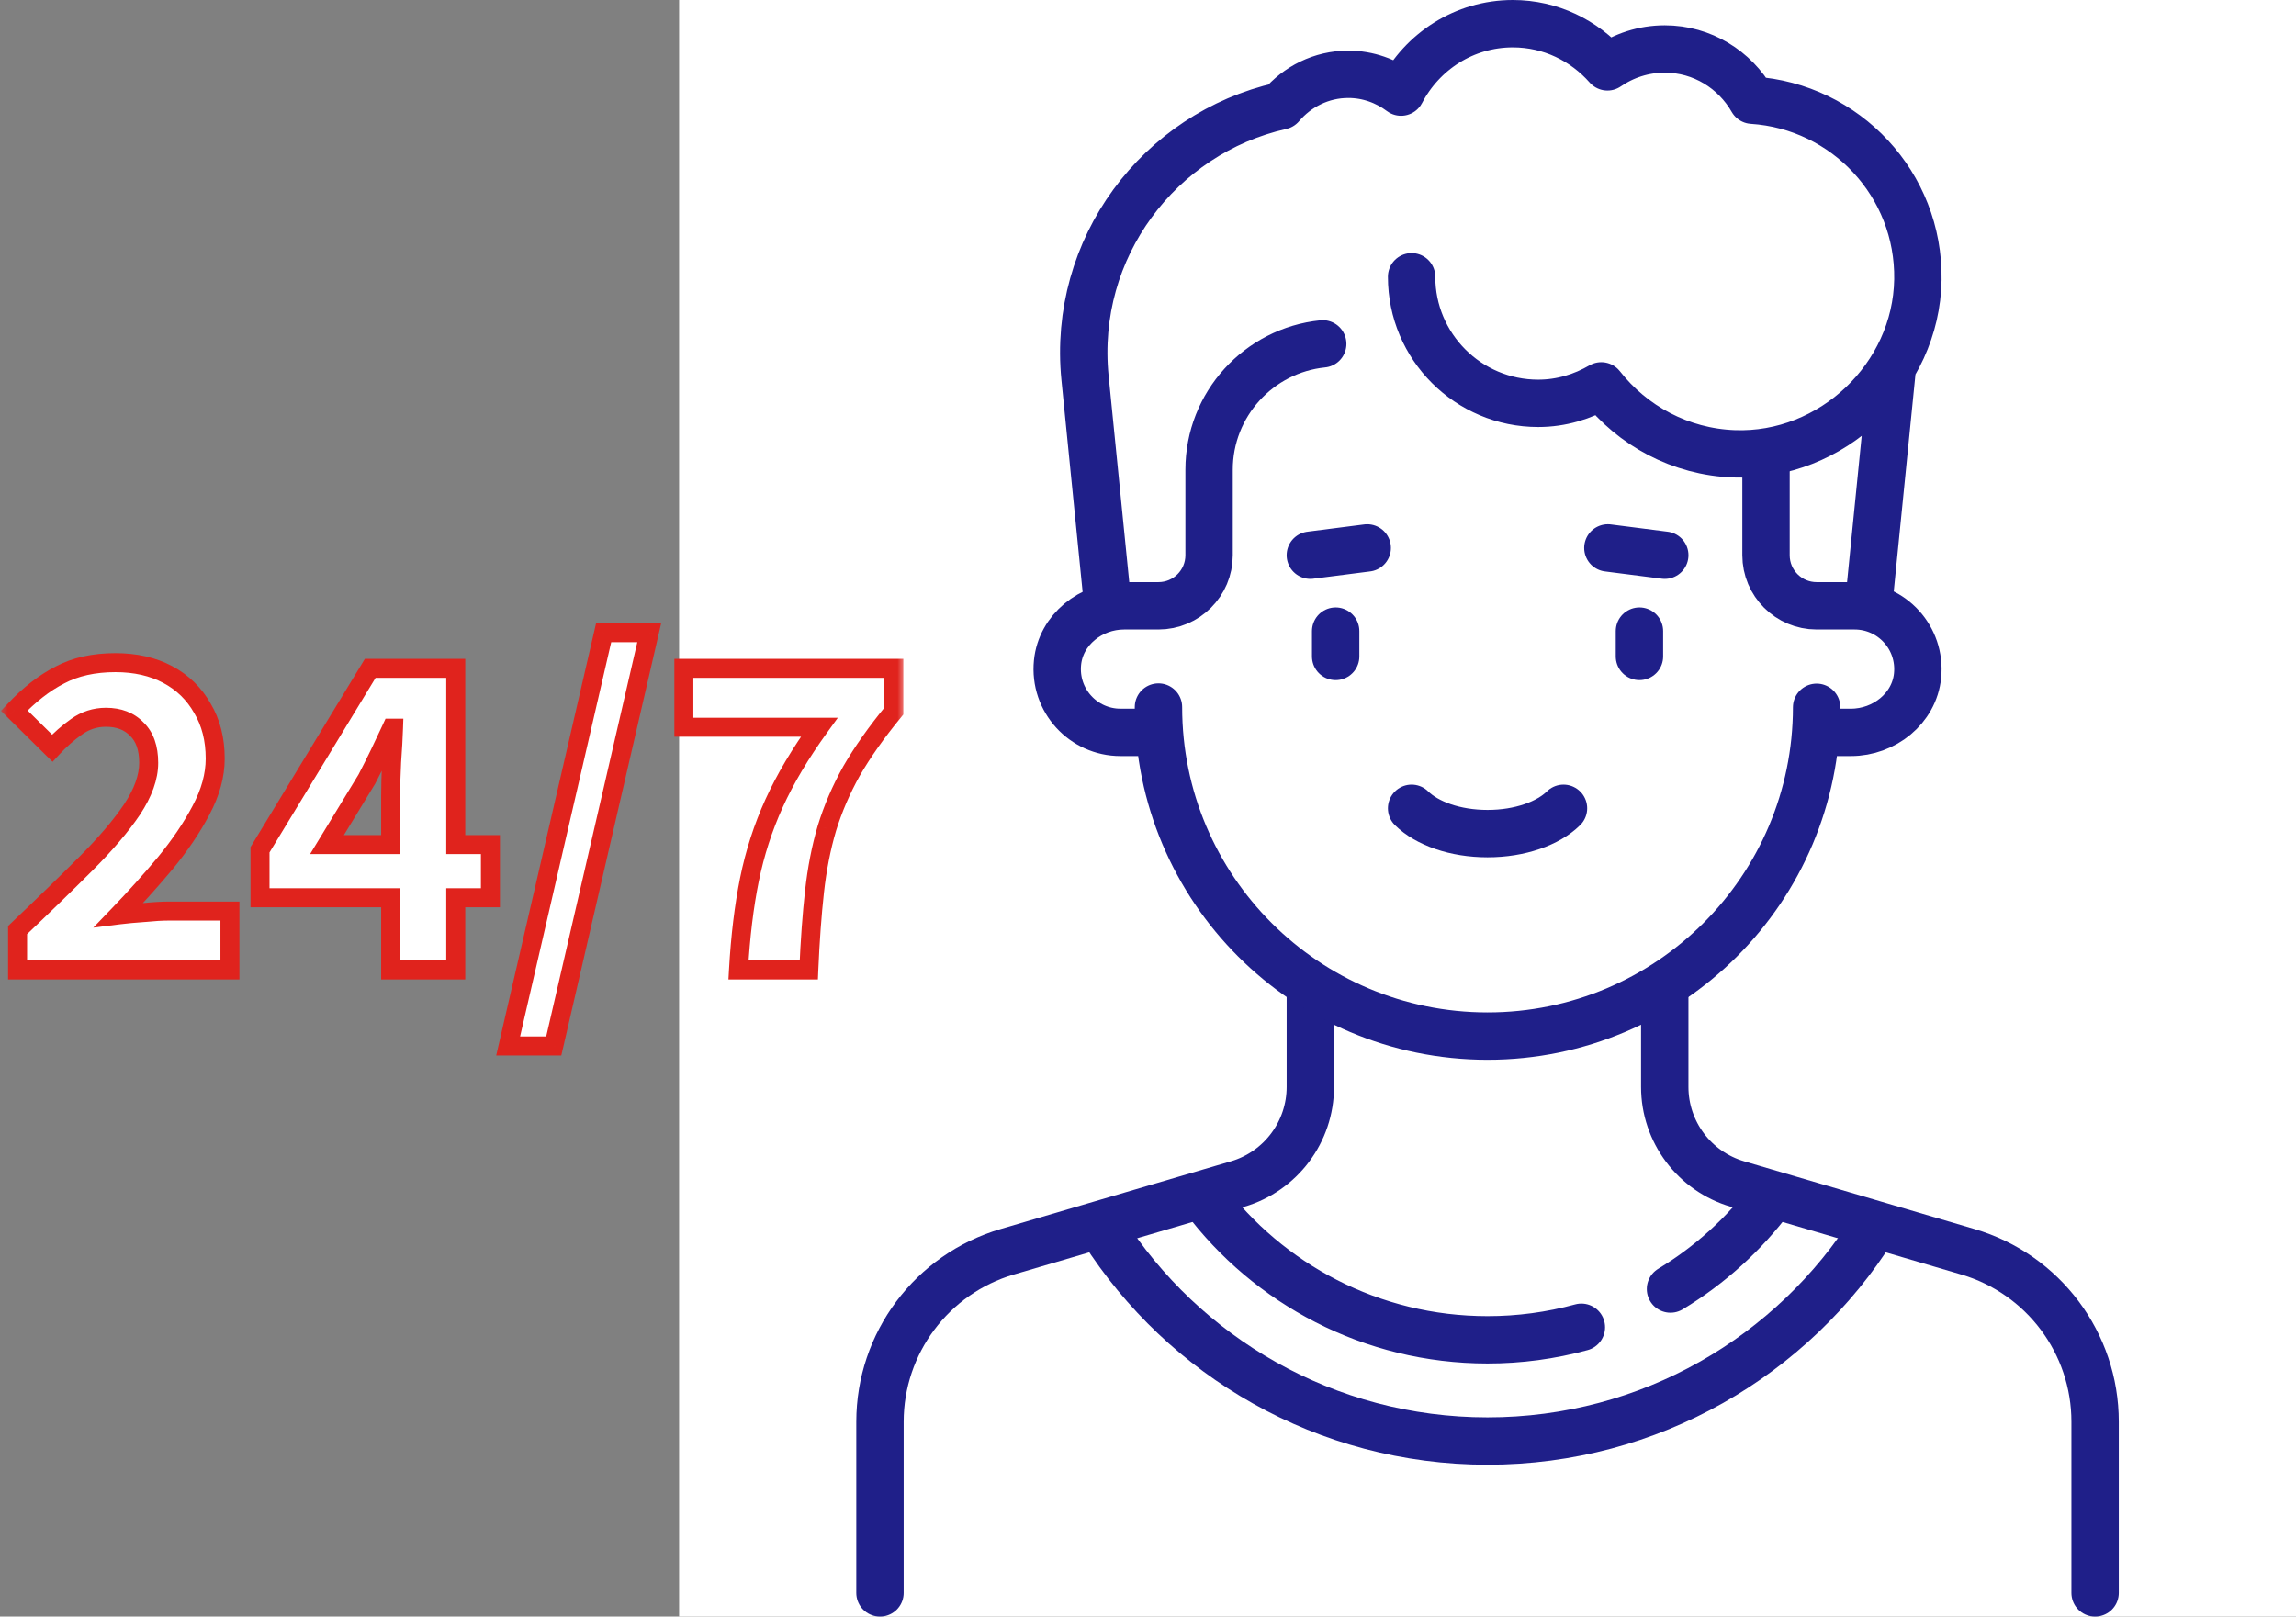
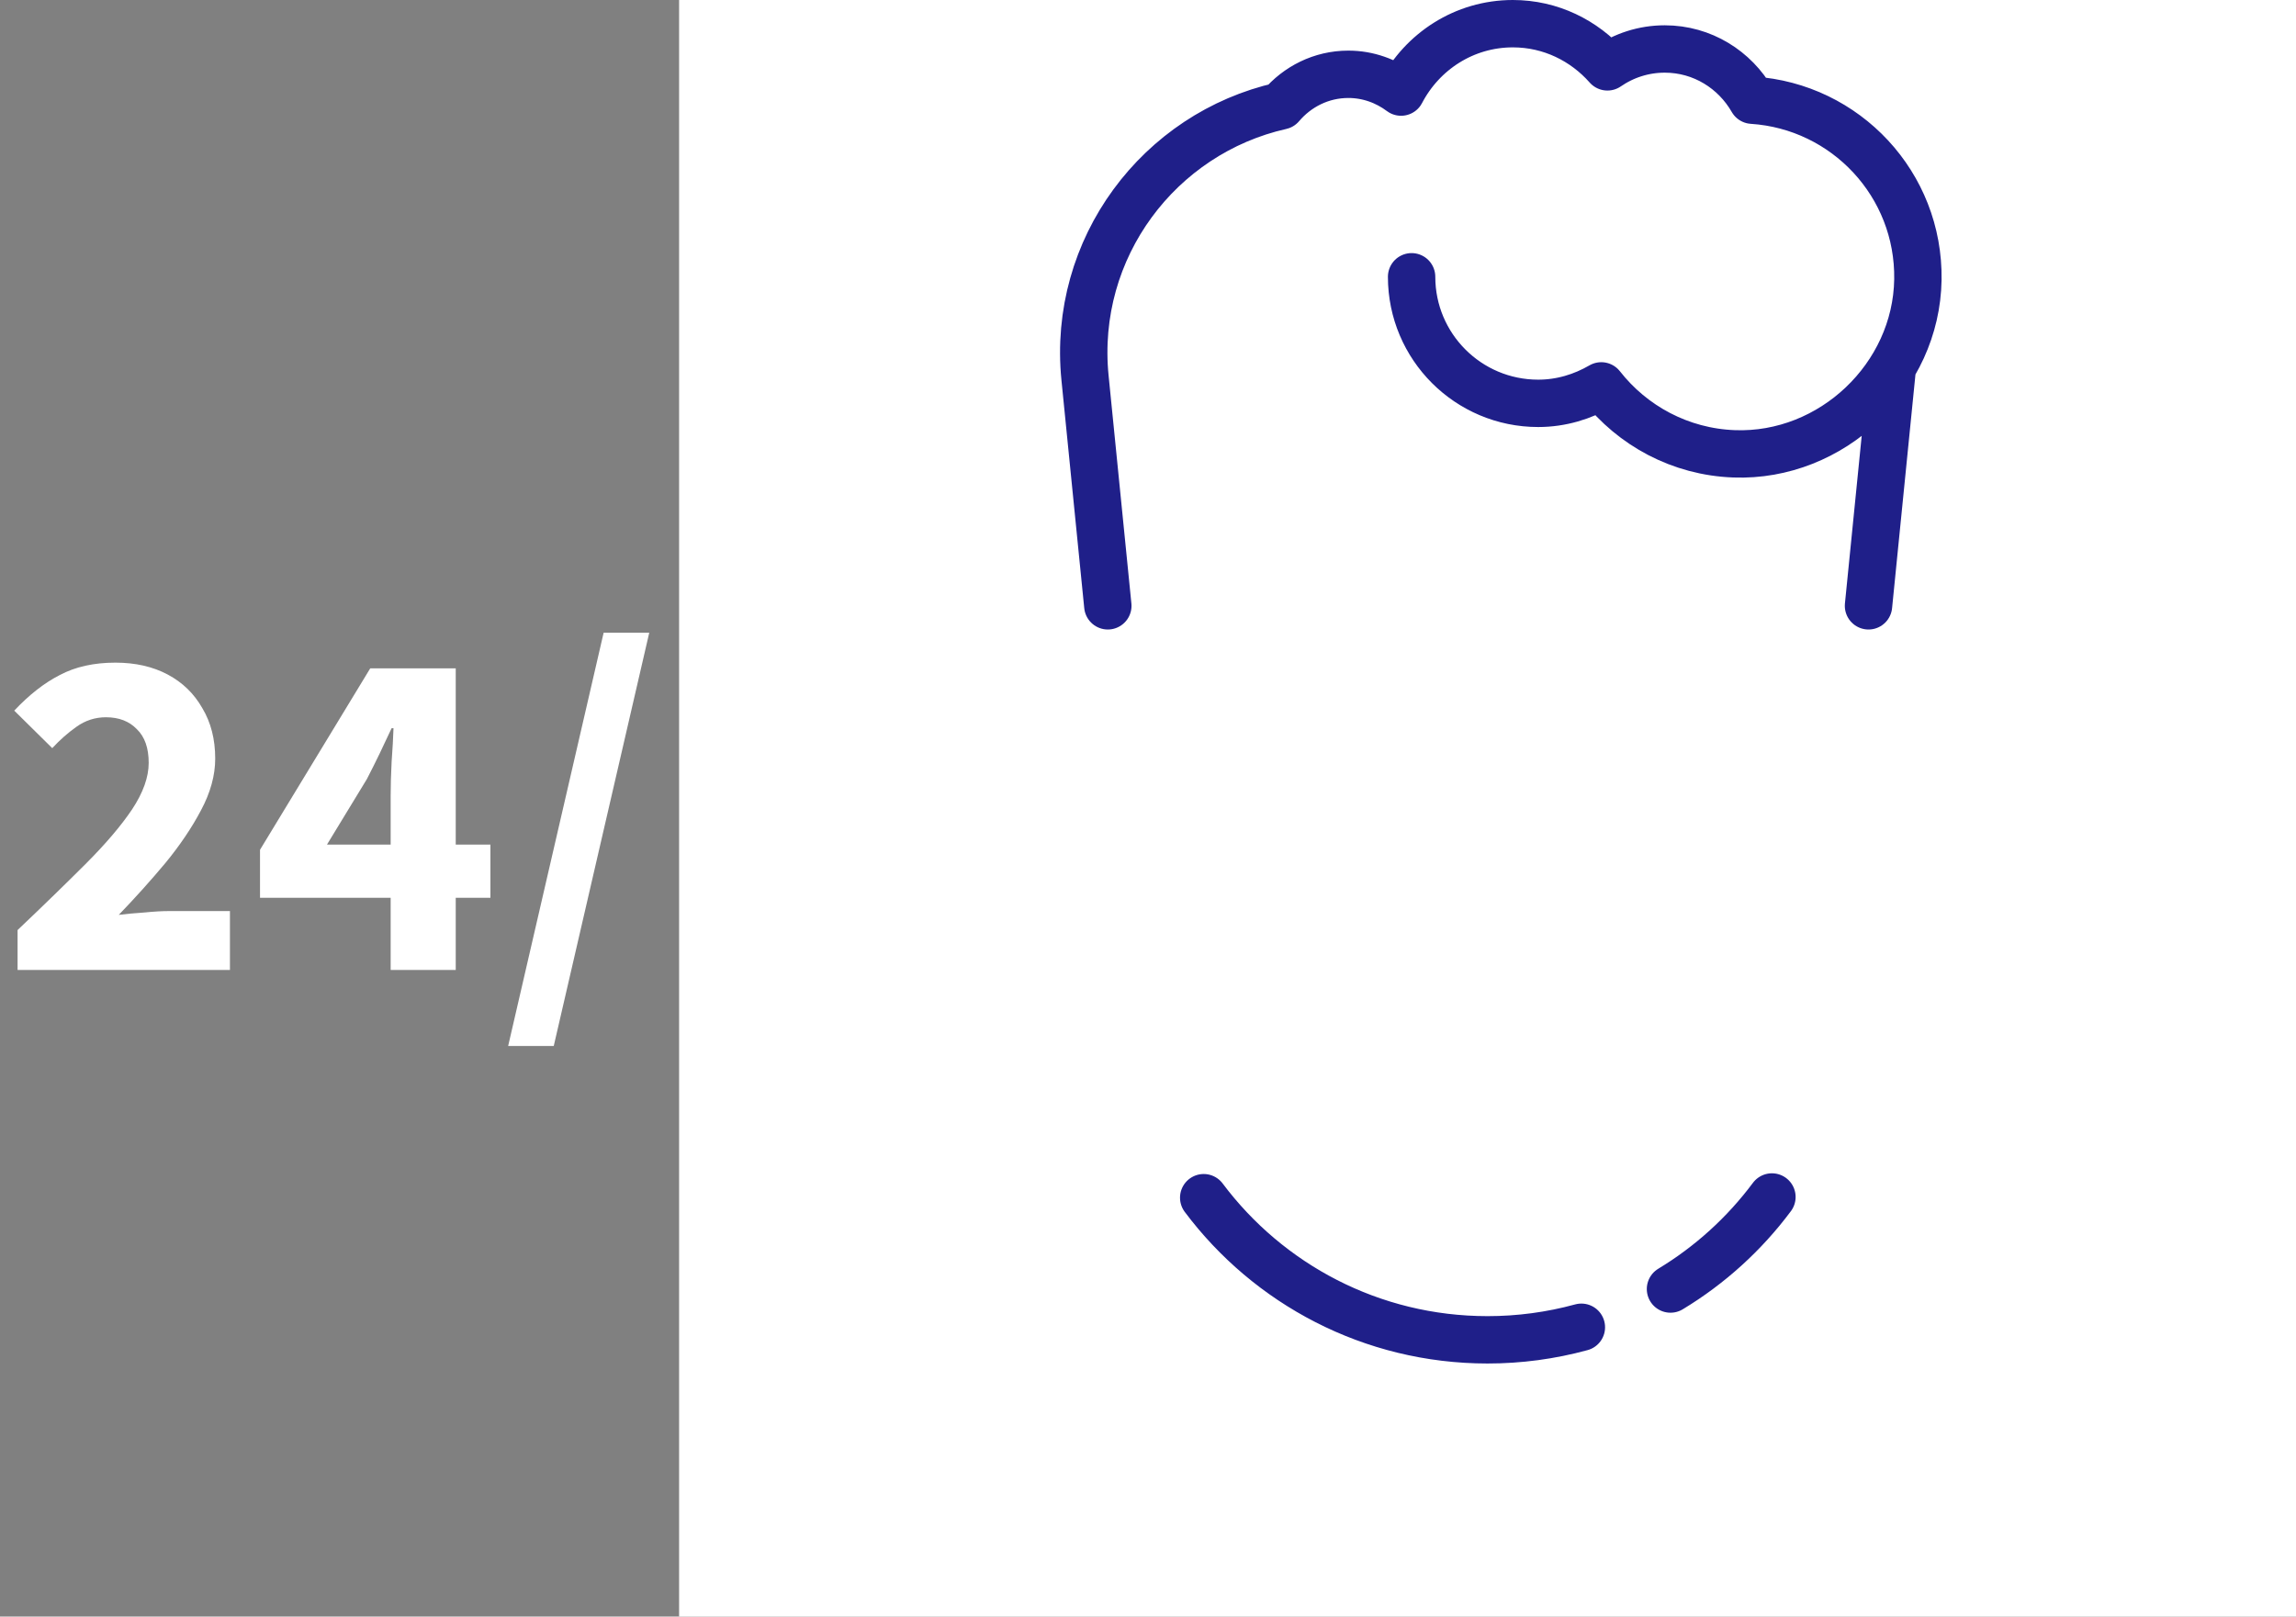
<svg xmlns="http://www.w3.org/2000/svg" width="142" height="100" viewBox="0 0 142 100" fill="none">
  <rect x="0" y="0" width="142" height="100" fill="#808080" stroke="none" />
  <g clip-path="url(#clip0_2255_4)">
    <rect width="100" height="100" transform="translate(42)" fill="white" />
-     <path d="M82.606 39.04V40.606M101.394 39.04V40.606M87.303 50C88.248 50.932 89.987 51.566 92 51.566C94.013 51.566 95.752 50.932 96.697 50M54.424 98.535V87.948C54.424 83.086 57.627 78.805 62.291 77.433L76.545 73.241C79.21 72.457 81.04 70.011 81.04 67.233V60.959M129.575 98.535V87.948C129.575 83.086 126.373 78.805 121.708 77.433L107.455 73.241C104.79 72.457 102.959 70.011 102.959 67.233V60.959" stroke="#1F1F89" stroke-width="2.93" stroke-miterlimit="10" stroke-linecap="round" stroke-linejoin="round" />
-     <path d="M109.222 28.081V34.344C109.222 36.073 110.624 37.475 112.353 37.475H114.702C116.997 37.475 118.83 39.45 118.596 41.793C118.392 43.83 116.526 45.303 114.478 45.303H112.353V43.752C112.345 54.986 103.236 64.091 92 64.091C80.759 64.091 71.647 54.978 71.647 43.737V45.303H69.298C67.003 45.303 65.17 43.328 65.404 40.985C65.608 38.948 67.474 37.475 69.522 37.475H71.647C73.376 37.475 74.778 36.073 74.778 34.343V29.059C74.778 25.006 77.858 21.672 81.806 21.271M81.04 34.344L84.558 33.894M99.442 33.894L102.96 34.344M115.878 75.934C110.892 83.868 102.062 89.141 92 89.141C81.995 89.141 73.208 83.928 68.207 76.07" stroke="#1F1F89" stroke-width="2.93" stroke-miterlimit="10" stroke-linecap="round" stroke-linejoin="round" />
    <path d="M97.803 82.102C95.912 82.619 93.96 82.88 92 82.879C84.818 82.879 78.443 79.425 74.445 74.087M109.588 74.043C107.885 76.329 105.754 78.263 103.314 79.737M117.035 22.736L115.561 37.475M87.303 17.121C87.303 21.445 90.808 24.95 95.132 24.95C96.56 24.95 97.881 24.539 99.034 23.87C100.963 26.331 103.914 27.952 107.253 28.073C113.277 28.292 118.52 23.325 118.615 17.299C118.708 11.407 114.149 6.573 108.374 6.198C107.294 4.314 105.287 3.03 102.96 3.03C101.642 3.03 100.423 3.441 99.414 4.136C97.979 2.511 95.904 1.465 93.566 1.465C90.547 1.465 87.957 3.193 86.651 5.696C85.738 5.014 84.617 4.596 83.389 4.596C81.714 4.596 80.233 5.364 79.228 6.548C71.698 8.242 66.302 15.344 67.105 23.376L68.515 37.475" stroke="#1F1F89" stroke-width="2.93" stroke-miterlimit="10" stroke-linecap="round" stroke-linejoin="round" />
  </g>
  <mask id="path-4-outside-1_2255_4" maskUnits="userSpaceOnUse" x="0" y="38" width="56" height="28" fill="black">
-     <rect fill="white" y="38" width="56" height="28" />
-     <path d="M1.087 60V57.532C2.674 56.024 4.074 54.662 5.289 53.448C6.523 52.214 7.482 51.088 8.168 50.069C8.854 49.031 9.196 48.071 9.196 47.19C9.196 46.269 8.952 45.574 8.462 45.104C7.992 44.614 7.355 44.369 6.552 44.369C5.886 44.369 5.279 44.565 4.73 44.957C4.202 45.329 3.702 45.77 3.232 46.279L0.881 43.958C1.802 42.978 2.742 42.244 3.702 41.754C4.662 41.245 5.808 40.99 7.14 40.99C8.374 40.99 9.451 41.235 10.372 41.725C11.292 42.214 12.007 42.91 12.517 43.811C13.045 44.692 13.31 45.73 13.31 46.925C13.31 47.963 13.016 49.031 12.428 50.128C11.86 51.205 11.126 52.292 10.225 53.389C9.324 54.467 8.364 55.534 7.345 56.592C7.815 56.533 8.344 56.484 8.932 56.445C9.52 56.386 10.029 56.357 10.46 56.357H14.221V60H1.087ZM20.224 52.243H24.161V49.217C24.161 48.61 24.18 47.914 24.22 47.131C24.279 46.328 24.318 45.633 24.337 45.045H24.22C23.985 45.554 23.74 46.073 23.485 46.602C23.23 47.131 22.966 47.66 22.692 48.189L20.224 52.243ZM24.161 60V55.534H16.081V52.566L22.898 41.343H28.186V52.243H30.331V55.534H28.186V60H24.161ZM31.428 64.701L37.333 39.139H40.154L34.248 64.701H31.428ZM45.674 60C45.791 57.924 46.017 56.063 46.349 54.417C46.682 52.772 47.192 51.195 47.877 49.687C48.563 48.179 49.493 46.612 50.669 44.986H42.295V41.343H55.281V43.987C54.204 45.3 53.332 46.533 52.666 47.689C52.02 48.845 51.511 50.03 51.139 51.244C50.786 52.439 50.531 53.742 50.375 55.152C50.218 56.562 50.1 58.178 50.022 60H45.674Z" />
-   </mask>
+     </mask>
  <path d="M1.087 60V57.532C2.674 56.024 4.074 54.662 5.289 53.448C6.523 52.214 7.482 51.088 8.168 50.069C8.854 49.031 9.196 48.071 9.196 47.19C9.196 46.269 8.952 45.574 8.462 45.104C7.992 44.614 7.355 44.369 6.552 44.369C5.886 44.369 5.279 44.565 4.73 44.957C4.202 45.329 3.702 45.77 3.232 46.279L0.881 43.958C1.802 42.978 2.742 42.244 3.702 41.754C4.662 41.245 5.808 40.99 7.14 40.99C8.374 40.99 9.451 41.235 10.372 41.725C11.292 42.214 12.007 42.91 12.517 43.811C13.045 44.692 13.31 45.73 13.31 46.925C13.31 47.963 13.016 49.031 12.428 50.128C11.86 51.205 11.126 52.292 10.225 53.389C9.324 54.467 8.364 55.534 7.345 56.592C7.815 56.533 8.344 56.484 8.932 56.445C9.52 56.386 10.029 56.357 10.46 56.357H14.221V60H1.087ZM20.224 52.243H24.161V49.217C24.161 48.61 24.18 47.914 24.22 47.131C24.279 46.328 24.318 45.633 24.337 45.045H24.22C23.985 45.554 23.74 46.073 23.485 46.602C23.23 47.131 22.966 47.66 22.692 48.189L20.224 52.243ZM24.161 60V55.534H16.081V52.566L22.898 41.343H28.186V52.243H30.331V55.534H28.186V60H24.161ZM31.428 64.701L37.333 39.139H40.154L34.248 64.701H31.428ZM45.674 60C45.791 57.924 46.017 56.063 46.349 54.417C46.682 52.772 47.192 51.195 47.877 49.687C48.563 48.179 49.493 46.612 50.669 44.986H42.295V41.343H55.281V43.987C54.204 45.3 53.332 46.533 52.666 47.689C52.02 48.845 51.511 50.03 51.139 51.244C50.786 52.439 50.531 53.742 50.375 55.152C50.218 56.562 50.1 58.178 50.022 60H45.674Z" fill="white" />
-   <path d="M1.087 60H0.499V60.588H1.087V60ZM1.087 57.532L0.682 57.106L0.499 57.28V57.532H1.087ZM5.289 53.448L5.704 53.864L5.289 53.448ZM8.168 50.069L8.656 50.397L8.658 50.393L8.168 50.069ZM8.462 45.104L8.038 45.511L8.046 45.519L8.055 45.528L8.462 45.104ZM4.73 44.957L5.069 45.437L5.072 45.435L4.73 44.957ZM3.232 46.279L2.819 46.697L3.252 47.124L3.664 46.677L3.232 46.279ZM0.881 43.958L0.453 43.555L0.061 43.973L0.469 44.376L0.881 43.958ZM3.702 41.754L3.969 42.278L3.977 42.273L3.702 41.754ZM10.372 41.725L10.648 41.206L10.648 41.206L10.372 41.725ZM12.517 43.811L12.005 44.1L12.009 44.107L12.013 44.113L12.517 43.811ZM12.428 50.128L11.91 49.85L11.909 49.854L12.428 50.128ZM10.225 53.389L10.675 53.766L10.679 53.762L10.225 53.389ZM7.345 56.592L6.922 56.184L5.77 57.381L7.418 57.175L7.345 56.592ZM8.932 56.445L8.971 57.031L8.981 57.031L8.99 57.03L8.932 56.445ZM14.221 56.357H14.808V55.769H14.221V56.357ZM14.221 60V60.588H14.808V60H14.221ZM1.675 60V57.532H0.499V60H1.675ZM1.492 57.958C3.081 56.447 4.485 55.082 5.704 53.864L4.873 53.032C3.663 54.243 2.266 55.6 0.682 57.106L1.492 57.958ZM5.704 53.864C6.955 52.613 7.942 51.457 8.656 50.397L7.681 49.741C7.023 50.718 6.091 51.815 4.873 53.032L5.704 53.864ZM8.658 50.393C9.382 49.297 9.784 48.225 9.784 47.19H8.609C8.609 47.918 8.325 48.765 7.678 49.745L8.658 50.393ZM9.784 47.19C9.784 46.168 9.51 45.296 8.869 44.68L8.055 45.528C8.393 45.852 8.609 46.37 8.609 47.19H9.784ZM8.886 44.697C8.285 44.071 7.483 43.781 6.552 43.781V44.957C7.227 44.957 7.699 45.157 8.038 45.511L8.886 44.697ZM6.552 43.781C5.762 43.781 5.036 44.017 4.389 44.478L5.072 45.435C5.522 45.113 6.01 44.957 6.552 44.957V43.781ZM4.392 44.476C3.827 44.874 3.296 45.343 2.8 45.88L3.664 46.677C4.108 46.197 4.576 45.784 5.069 45.437L4.392 44.476ZM3.645 45.861L1.294 43.54L0.469 44.376L2.819 46.697L3.645 45.861ZM1.31 44.36C2.195 43.418 3.082 42.73 3.969 42.278L3.435 41.231C2.402 41.758 1.409 42.538 0.453 43.555L1.31 44.36ZM3.977 42.273C4.835 41.818 5.882 41.578 7.14 41.578V40.403C5.733 40.403 4.488 40.672 3.427 41.235L3.977 42.273ZM7.14 41.578C8.295 41.578 9.274 41.807 10.096 42.243L10.648 41.206C9.628 40.663 8.452 40.403 7.14 40.403V41.578ZM10.096 42.243C10.918 42.681 11.551 43.297 12.005 44.1L13.028 43.522C12.463 42.523 11.666 41.748 10.648 41.206L10.096 42.243ZM12.013 44.113C12.478 44.889 12.722 45.819 12.722 46.925H13.897C13.897 45.641 13.612 44.495 13.02 43.508L12.013 44.113ZM12.722 46.925C12.722 47.849 12.461 48.822 11.91 49.85L12.946 50.405C13.571 49.24 13.897 48.078 13.897 46.925H12.722ZM11.909 49.854C11.362 50.891 10.65 51.945 9.771 53.016L10.679 53.762C11.601 52.639 12.359 51.52 12.948 50.402L11.909 49.854ZM9.774 53.012C8.882 54.078 7.932 55.136 6.922 56.184L7.769 56.999C8.796 55.932 9.765 54.855 10.675 53.766L9.774 53.012ZM7.418 57.175C7.875 57.118 8.392 57.07 8.971 57.031L8.893 55.858C8.297 55.898 7.756 55.948 7.272 56.009L7.418 57.175ZM8.99 57.03C9.565 56.972 10.054 56.944 10.46 56.944V55.769C10.004 55.769 9.474 55.8 8.873 55.86L8.99 57.03ZM10.46 56.944H14.221V55.769H10.46V56.944ZM13.633 56.357V60H14.808V56.357H13.633ZM14.221 59.412H1.087V60.588H14.221V59.412ZM20.224 52.243L19.722 51.938L19.178 52.831H20.224V52.243ZM24.161 52.243V52.831H24.749V52.243H24.161ZM24.22 47.131L23.634 47.088L23.633 47.102L24.22 47.131ZM24.337 45.045L24.924 45.064L24.945 44.457H24.337V45.045ZM24.22 45.045V44.457H23.844L23.686 44.799L24.22 45.045ZM23.485 46.602L24.015 46.857L23.485 46.602ZM22.692 48.189L23.194 48.494L23.204 48.477L23.214 48.459L22.692 48.189ZM24.161 60H23.573V60.588H24.161V60ZM24.161 55.534H24.749V54.946H24.161V55.534ZM16.081 55.534H15.493V56.122H16.081V55.534ZM16.081 52.566L15.579 52.261L15.493 52.402V52.566H16.081ZM22.898 41.343V40.755H22.567L22.395 41.038L22.898 41.343ZM28.186 41.343H28.774V40.755H28.186V41.343ZM28.186 52.243H27.599V52.831H28.186V52.243ZM30.331 52.243H30.919V51.656H30.331V52.243ZM30.331 55.534V56.122H30.919V55.534H30.331ZM28.186 55.534V54.946H27.599V55.534H28.186ZM28.186 60V60.588H28.774V60H28.186ZM20.224 52.831H24.161V51.656H20.224V52.831ZM24.749 52.243V49.217H23.573V52.243H24.749ZM24.749 49.217C24.749 48.622 24.768 47.937 24.807 47.16L23.633 47.102C23.593 47.892 23.573 48.598 23.573 49.217H24.749ZM24.806 47.174C24.865 46.366 24.905 45.662 24.924 45.064L23.75 45.025C23.731 45.603 23.692 46.29 23.634 47.088L24.806 47.174ZM24.337 44.457H24.22V45.633H24.337V44.457ZM23.686 44.799C23.453 45.305 23.209 45.821 22.956 46.347L24.015 46.857C24.271 46.325 24.517 45.803 24.753 45.291L23.686 44.799ZM22.956 46.347C22.704 46.871 22.442 47.394 22.17 47.918L23.214 48.459C23.49 47.925 23.757 47.391 24.015 46.857L22.956 46.347ZM22.19 47.883L19.722 51.938L20.726 52.549L23.194 48.494L22.19 47.883ZM24.749 60V55.534H23.573V60H24.749ZM24.161 54.946H16.081V56.122H24.161V54.946ZM16.669 55.534V52.566H15.493V55.534H16.669ZM16.583 52.871L23.4 41.648L22.395 41.038L15.579 52.261L16.583 52.871ZM22.898 41.93H28.186V40.755H22.898V41.93ZM27.599 41.343V52.243H28.774V41.343H27.599ZM28.186 52.831H30.331V51.656H28.186V52.831ZM29.743 52.243V55.534H30.919V52.243H29.743ZM30.331 54.946H28.186V56.122H30.331V54.946ZM27.599 55.534V60H28.774V55.534H27.599ZM28.186 59.412H24.161V60.588H28.186V59.412ZM31.428 64.701L30.855 64.569L30.689 65.289H31.428V64.701ZM37.333 39.139V38.551H36.866L36.761 39.007L37.333 39.139ZM40.154 39.139L40.726 39.272L40.893 38.551H40.154V39.139ZM34.248 64.701V65.289H34.715L34.821 64.833L34.248 64.701ZM32 64.833L37.906 39.272L36.761 39.007L30.855 64.569L32 64.833ZM37.333 39.727H40.154V38.551H37.333V39.727ZM39.581 39.007L33.676 64.569L34.821 64.833L40.726 39.272L39.581 39.007ZM34.248 64.113H31.428V65.289H34.248V64.113ZM45.674 60L45.087 59.967L45.052 60.588H45.674V60ZM47.877 49.687L47.342 49.444L47.877 49.687ZM50.669 44.986L51.145 45.33L51.818 44.398H50.669V44.986ZM42.295 44.986H41.707V45.574H42.295V44.986ZM42.295 41.343V40.755H41.707V41.343H42.295ZM55.281 41.343H55.869V40.755H55.281V41.343ZM55.281 43.987L55.736 44.36L55.869 44.197V43.987H55.281ZM52.666 47.689L52.157 47.396L52.154 47.402L52.666 47.689ZM51.139 51.244L50.577 51.072L50.575 51.078L51.139 51.244ZM50.375 55.152L49.791 55.087V55.087L50.375 55.152ZM50.022 60V60.588H50.585L50.609 60.025L50.022 60ZM46.26 60.033C46.377 57.979 46.599 56.146 46.925 54.534L45.773 54.301C45.434 55.979 45.206 57.869 45.087 59.967L46.26 60.033ZM46.925 54.534C47.25 52.932 47.745 51.398 48.412 49.93L47.342 49.444C46.638 50.993 46.115 52.613 45.773 54.301L46.925 54.534ZM48.412 49.93C49.079 48.464 49.988 46.931 51.145 45.33L50.192 44.642C48.999 46.293 48.047 47.894 47.342 49.444L48.412 49.93ZM50.669 44.398H42.295V45.574H50.669V44.398ZM42.882 44.986V41.343H41.707V44.986H42.882ZM42.295 41.93H55.281V40.755H42.295V41.93ZM54.694 41.343V43.987H55.869V41.343H54.694ZM54.827 43.614C53.735 44.945 52.843 46.206 52.157 47.396L53.176 47.983C53.822 46.861 54.673 45.654 55.736 44.36L54.827 43.614ZM52.154 47.402C51.488 48.593 50.962 49.816 50.577 51.072L51.7 51.416C52.06 50.244 52.552 49.097 53.179 47.976L52.154 47.402ZM50.575 51.078C50.211 52.31 49.951 53.647 49.791 55.087L50.959 55.217C51.112 53.836 51.361 52.568 51.702 51.411L50.575 51.078ZM49.791 55.087C49.632 56.514 49.514 58.143 49.435 59.975L50.609 60.025C50.687 58.213 50.804 56.611 50.959 55.217L49.791 55.087ZM50.022 59.412H45.674V60.588H50.022V59.412Z" fill="#E0231D" mask="url(#path-4-outside-1_2255_4)" />
  <defs>
    <clipPath id="clip0_2255_4">
      <rect width="100" height="100" fill="white" transform="translate(42)" />
    </clipPath>
  </defs>
</svg>